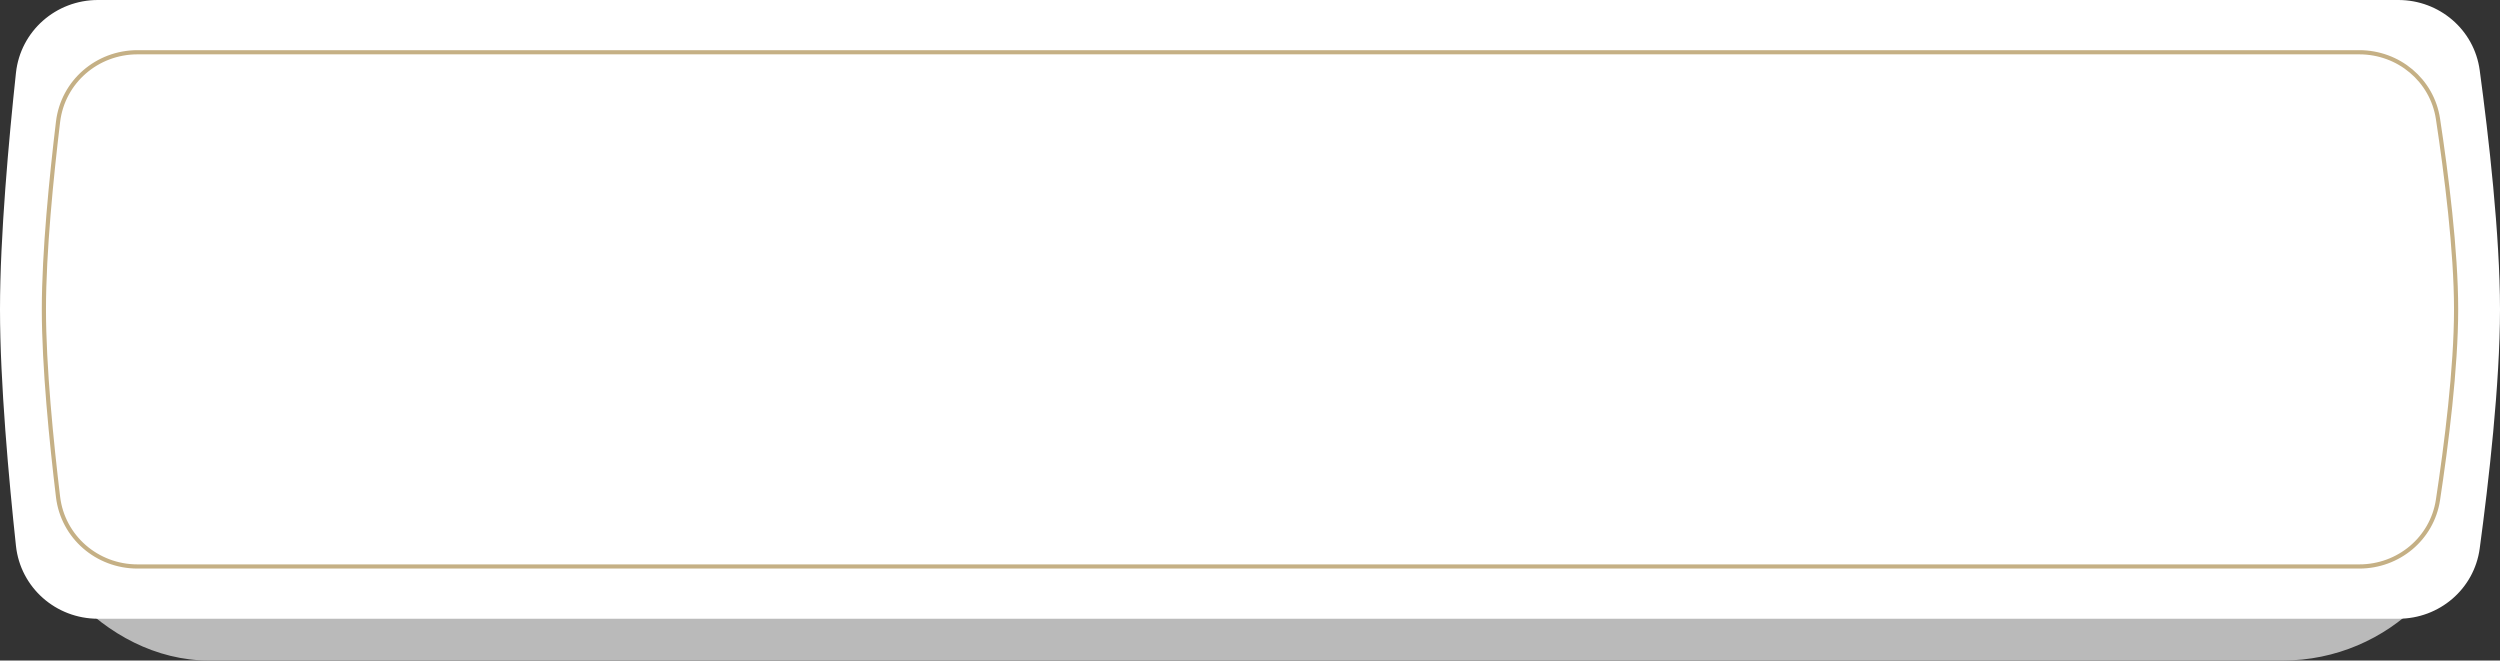
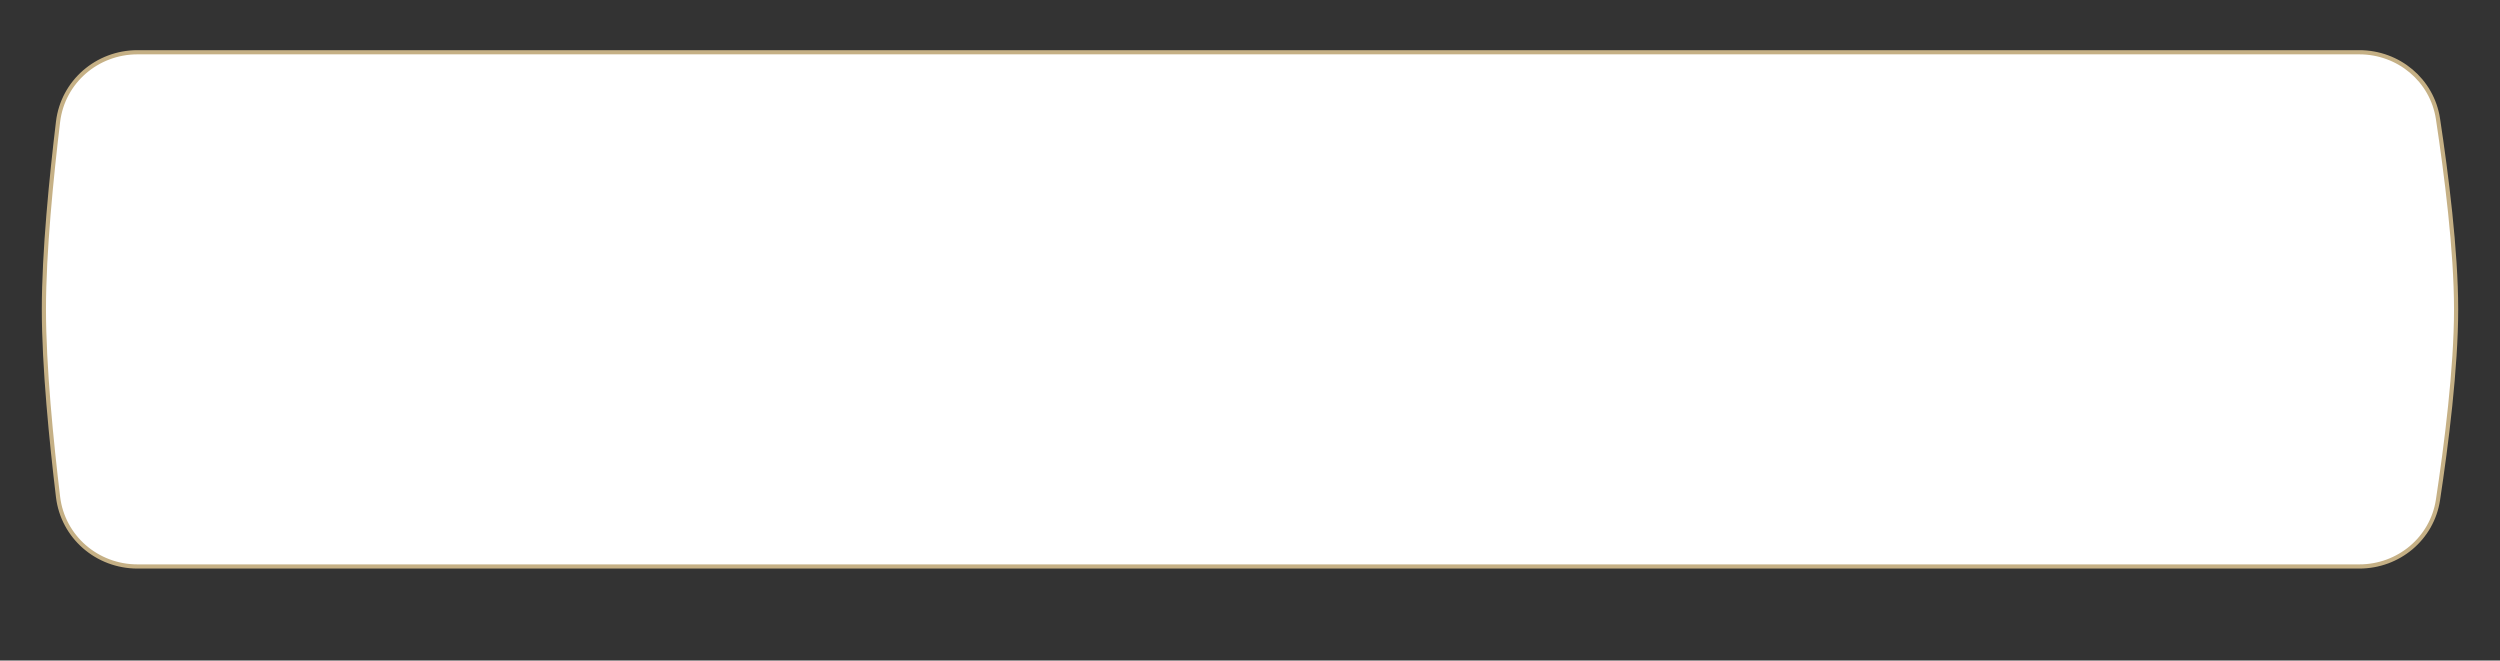
<svg xmlns="http://www.w3.org/2000/svg" width="299" height="79" viewBox="0 0 299 79" fill="none">
  <rect x="0" y="0" width="299" height="79" fill="#333333" stroke="none" />
-   <rect x="2" y="5" width="294" height="74" rx="23" fill="#BABABA" />
-   <path d="M1.908 8.718C2.444 3.722 6.684 0 11.708 0H286.841C291.744 0 295.918 3.548 296.574 8.406C297.636 16.271 299 28.108 299 37C299 45.892 297.636 57.729 296.574 65.594C295.918 70.453 291.744 74 286.841 74H11.708C6.684 74 2.444 70.278 1.908 65.282C1.064 57.411 0 45.756 0 37C0 28.244 1.064 16.589 1.908 8.718Z" fill="white" />
  <path d="M16.438 6.25H282.171C286.863 6.25 290.88 9.585 291.582 14.215C292.577 20.769 293.75 29.987 293.75 37C293.75 44.013 292.577 53.231 291.582 59.785C290.88 64.415 286.863 67.75 282.171 67.75H16.438C11.611 67.75 7.518 64.221 6.943 59.436C6.156 52.901 5.25 43.877 5.25 37C5.25 30.123 6.156 21.099 6.943 14.564C7.518 9.779 11.611 6.25 16.438 6.25Z" fill="white" stroke="#C5B085" stroke-width="0.5" />
</svg>